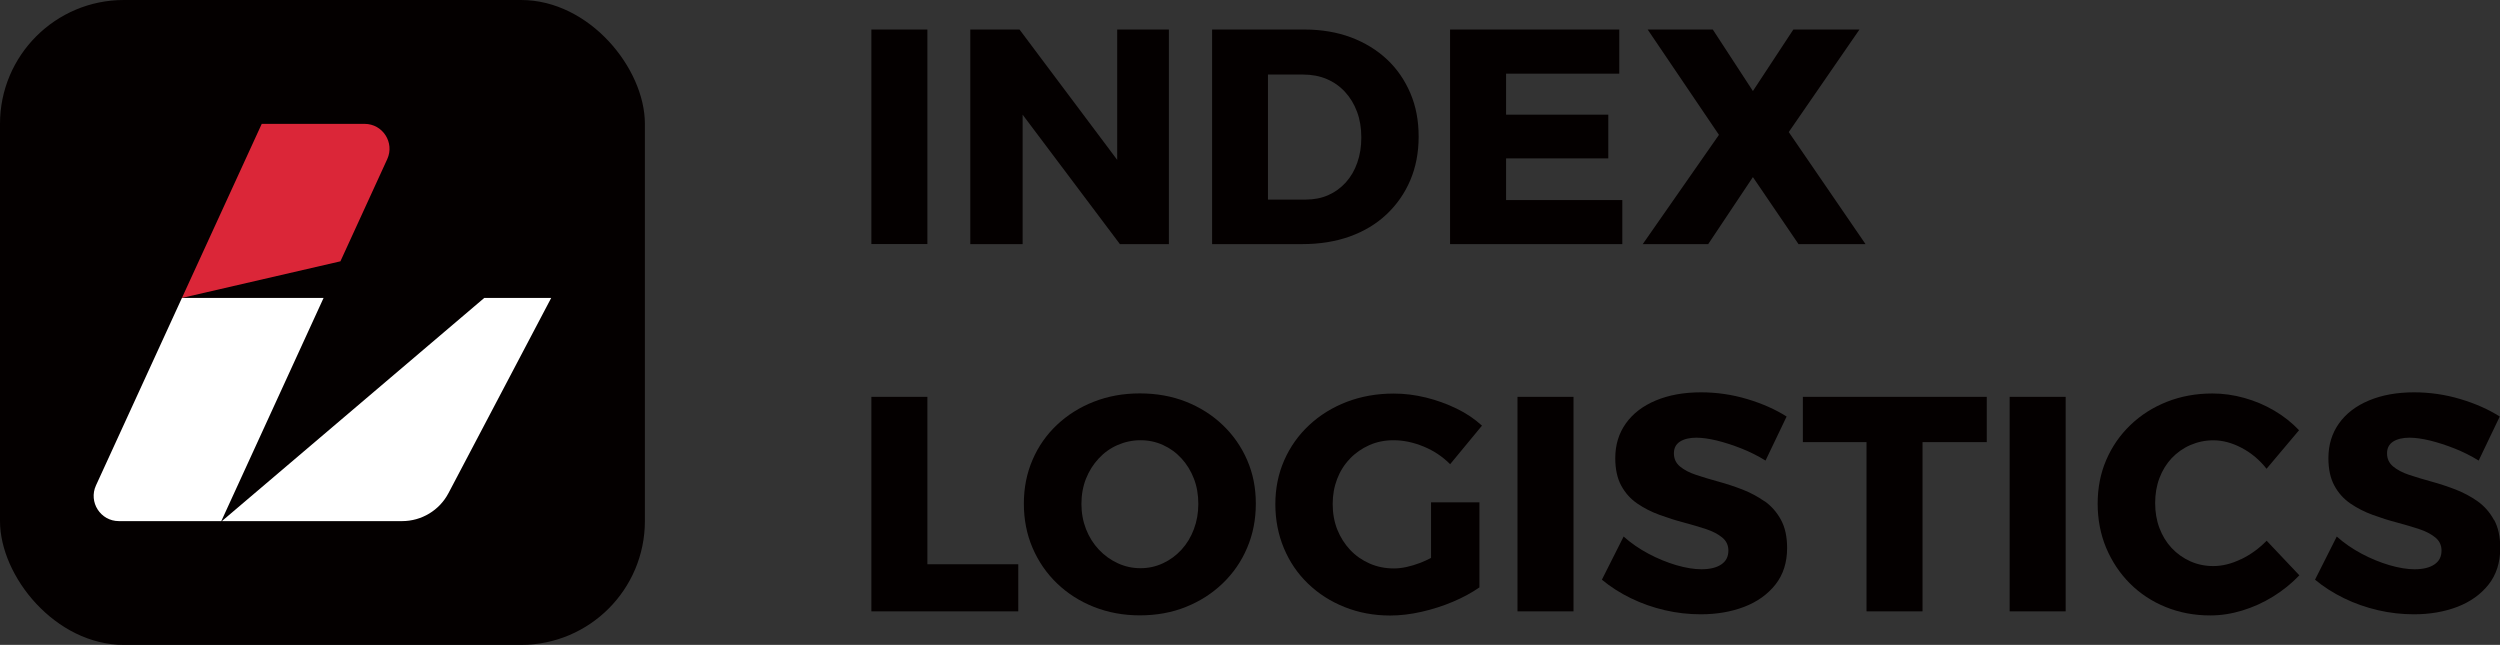
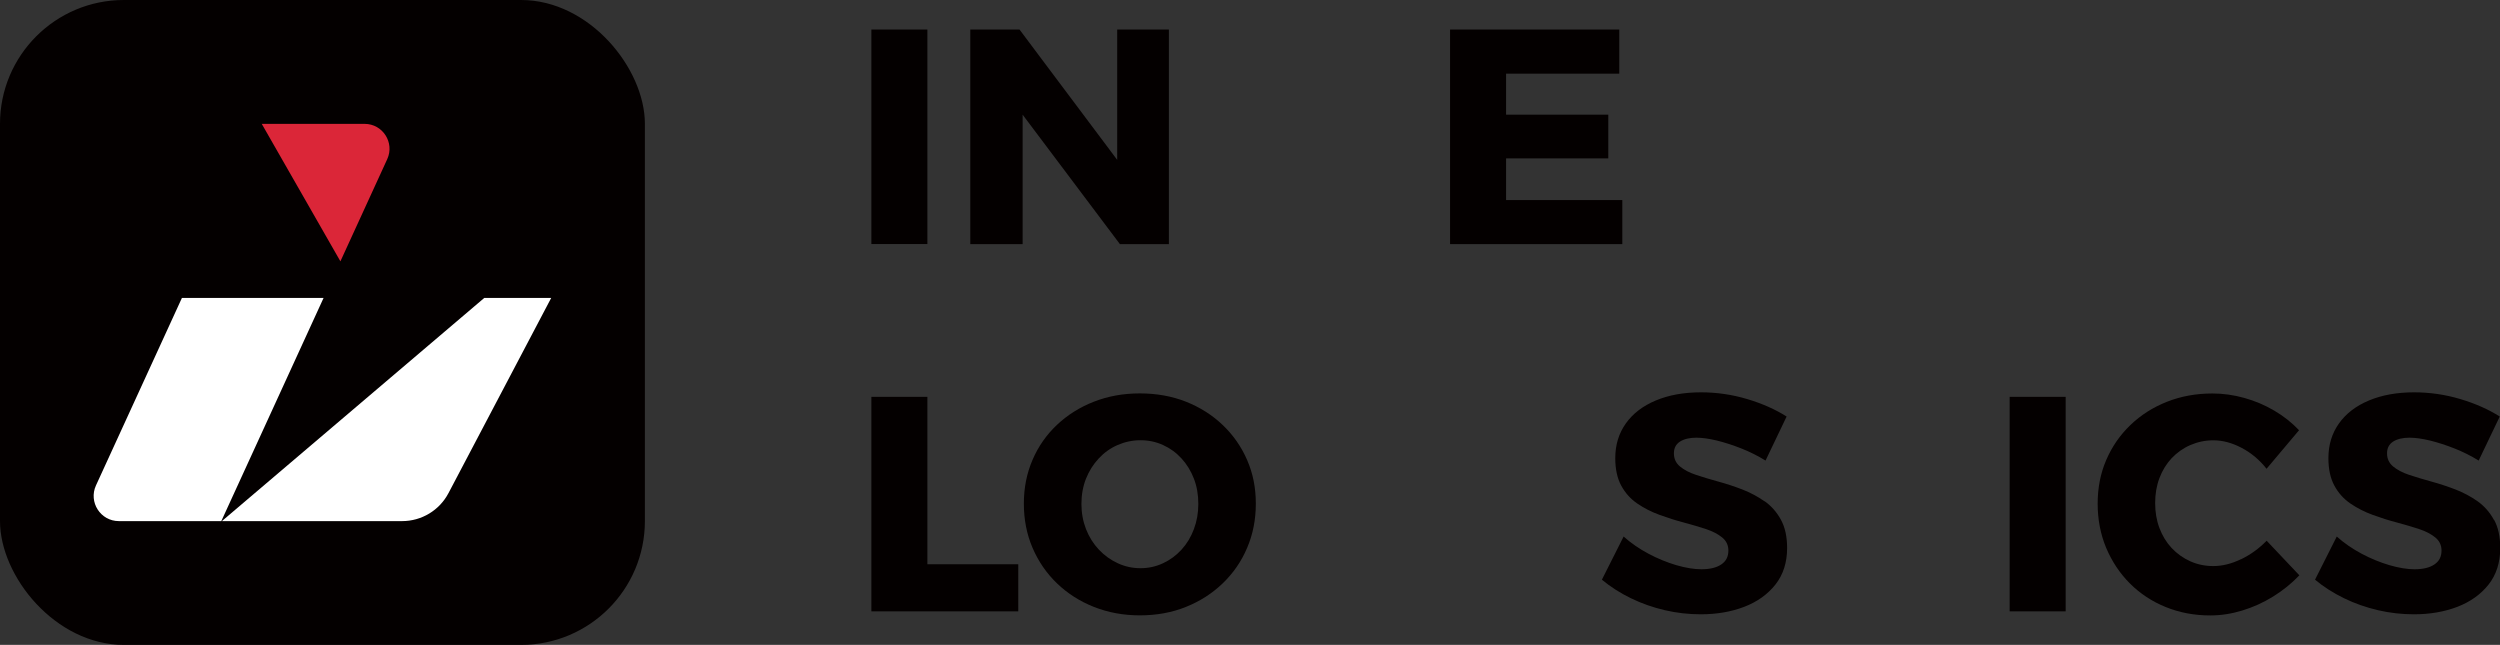
<svg xmlns="http://www.w3.org/2000/svg" id="Layer_2" data-name="Layer 2" viewBox="0 0 304.78 78.62">
  <rect x="0" y="0" width="304.78" height="78.62" fill="#333333" stroke="none" />
  <defs>
    <style>
      .cls-1 {
        fill: #040000;
      }

      .cls-2 {
        fill: #fff;
      }

      .cls-3 {
        fill: #db2638;
      }
    </style>
  </defs>
  <g id="LOGO">
    <g>
      <rect class="cls-1" y="0" width="78.62" height="78.62" rx="15.1" ry="15.1" />
      <g>
        <path class="cls-2" d="M59.04,36.32l-31.99,27.21h21.97c2.38,0,4.56-1.32,5.66-3.42l12.52-23.79h-8.16Z" />
-         <path class="cls-3" d="M41.5,31.86l5.71-12.46c.92-2.01-.55-4.3-2.76-4.3h-12.54l-9.73,21.22,19.31-4.46Z" />
+         <path class="cls-3" d="M41.5,31.86l5.71-12.46c.92-2.01-.55-4.3-2.76-4.3h-12.54Z" />
        <path class="cls-2" d="M22.18,36.32l-10.48,22.86c-.93,2.03,.55,4.35,2.79,4.35h12.49l12.47-27.21H22.18Z" />
      </g>
      <g>
        <rect class="cls-1" x="106.23" y="3.6" width="6.83" height="26.15" />
        <polygon class="cls-1" points="136.53 29.76 142.5 29.76 142.5 3.6 136.2 3.6 136.2 19.49 124.29 3.6 118.29 3.6 118.29 29.76 124.67 29.76 124.67 13.98 136.53 29.76" />
-         <path class="cls-1" d="M164.55,28.83c1.74-.62,3.23-1.52,4.48-2.69,1.24-1.17,2.21-2.55,2.89-4.14,.68-1.59,1.03-3.37,1.03-5.34s-.33-3.71-1.01-5.3-1.62-2.97-2.85-4.12-2.7-2.05-4.4-2.69c-1.7-.63-3.59-.95-5.65-.95h-11.27V29.76h11.01c2.11,0,4.04-.31,5.78-.93Zm-9.96-19.74h4.29c1.04,0,2,.18,2.85,.54,.86,.36,1.6,.88,2.24,1.57,.63,.68,1.12,1.49,1.47,2.43,.35,.93,.52,1.97,.52,3.12s-.16,2.15-.49,3.08c-.32,.93-.79,1.73-1.4,2.41-.61,.67-1.32,1.19-2.14,1.55-.82,.36-1.73,.54-2.72,.54h-4.63V9.09Z" />
        <polygon class="cls-1" points="197.78 24.39 183.61 24.39 183.61 19.31 196.07 19.31 196.07 13.98 183.61 13.98 183.61 8.98 197.41 8.98 197.41 3.6 176.78 3.6 176.78 29.76 197.78 29.76 197.78 24.39" />
-         <polygon class="cls-1" points="218.07 16.1 226.69 3.6 218.63 3.6 213.7 11.1 208.81 3.6 200.87 3.6 209.56 16.44 200.27 29.76 208.25 29.76 213.7 21.59 219.26 29.76 227.43 29.76 218.07 16.1" />
        <polygon class="cls-1" points="113.06 48.38 106.23 48.38 106.23 74.53 124.14 74.53 124.14 68.79 113.06 68.79 113.06 48.38" />
        <path class="cls-1" d="M149.06,51.81c-1.28-1.22-2.77-2.16-4.48-2.84-1.7-.67-3.58-1.01-5.62-1.01s-3.88,.34-5.6,1.01c-1.72,.67-3.21,1.61-4.5,2.82-1.28,1.21-2.28,2.63-2.98,4.27-.71,1.64-1.06,3.42-1.06,5.34s.35,3.74,1.06,5.39c.71,1.65,1.7,3.1,2.98,4.33,1.28,1.23,2.78,2.19,4.5,2.87,1.72,.68,3.58,1.03,5.6,1.03s3.91-.34,5.62-1.03c1.7-.68,3.2-1.64,4.48-2.87,1.28-1.23,2.28-2.67,2.98-4.33,.71-1.65,1.06-3.45,1.06-5.39s-.35-3.69-1.06-5.32c-.71-1.63-1.7-3.05-2.98-4.27Zm-3.51,12.7c-.36,.96-.86,1.79-1.51,2.5-.65,.71-1.4,1.26-2.26,1.66-.86,.4-1.77,.6-2.74,.6s-1.89-.2-2.76-.6c-.87-.4-1.64-.95-2.31-1.66-.67-.71-1.19-1.54-1.57-2.5-.37-.96-.56-1.98-.56-3.08s.19-2.15,.56-3.08,.89-1.75,1.55-2.46,1.43-1.26,2.31-1.64,1.81-.58,2.78-.58,1.88,.19,2.74,.58c.86,.39,1.61,.93,2.26,1.64,.65,.71,1.15,1.53,1.51,2.46s.54,1.96,.54,3.08-.18,2.12-.54,3.08Z" />
-         <path class="cls-1" d="M164.58,55.91c.67-.7,1.46-1.24,2.35-1.64,.9-.4,1.88-.6,2.95-.6,1.22,0,2.44,.26,3.68,.77s2.31,1.23,3.23,2.15l3.88-4.7c-.9-.82-1.93-1.52-3.12-2.09-1.18-.57-2.42-1.02-3.73-1.34-1.31-.32-2.61-.48-3.9-.48-2.07,0-3.97,.34-5.73,1.01-1.75,.67-3.28,1.62-4.59,2.84-1.31,1.22-2.32,2.65-3.04,4.29-.72,1.64-1.08,3.42-1.08,5.34s.35,3.71,1.04,5.37c.7,1.67,1.68,3.11,2.95,4.33s2.75,2.17,4.46,2.85c1.7,.68,3.55,1.03,5.54,1.03,1.22,0,2.49-.15,3.82-.45,1.33-.3,2.61-.71,3.84-1.23,1.23-.52,2.31-1.11,3.23-1.75v-10.37h-5.9v6.78c-.42,.21-.84,.42-1.29,.59-1.21,.46-2.28,.69-3.23,.69-1.07,0-2.06-.2-2.97-.6-.91-.4-1.7-.95-2.37-1.66-.67-.71-1.19-1.54-1.57-2.48-.37-.94-.56-1.98-.56-3.1s.18-2.11,.54-3.06c.36-.94,.88-1.77,1.55-2.46Z" />
-         <rect class="cls-1" x="185" y="48.38" width="6.83" height="26.15" />
        <path class="cls-1" d="M215.12,61.12c-.82-.58-1.72-1.06-2.69-1.44-.97-.37-1.95-.7-2.95-.97-1-.27-1.9-.55-2.72-.82-.82-.27-1.47-.62-1.96-1.03-.49-.41-.73-.94-.73-1.59s.25-1.12,.75-1.44c.5-.31,1.16-.47,1.98-.47,.72,0,1.56,.12,2.52,.35,.96,.24,1.95,.56,2.99,.97,1.03,.41,2.01,.9,2.93,1.47l2.57-5.37c-1.37-.87-2.97-1.58-4.81-2.13-1.84-.55-3.72-.82-5.63-.82-2.09,0-3.92,.33-5.5,.99-1.58,.66-2.8,1.59-3.66,2.8-.86,1.21-1.29,2.62-1.29,4.23,0,1.34,.24,2.46,.73,3.36,.49,.9,1.14,1.62,1.96,2.18,.82,.56,1.72,1.02,2.71,1.38,.98,.36,1.96,.67,2.95,.93,.98,.26,1.88,.53,2.71,.8,.82,.27,1.48,.62,1.98,1.03,.5,.41,.75,.94,.75,1.59,0,.75-.29,1.31-.88,1.7-.58,.39-1.39,.58-2.41,.58-.9,0-1.92-.17-3.06-.5-1.14-.34-2.28-.8-3.4-1.4-1.12-.6-2.13-1.29-3.02-2.09l-2.65,5.26c1.04,.87,2.22,1.62,3.53,2.26s2.69,1.12,4.14,1.46c1.46,.34,2.92,.5,4.38,.5,1.94,0,3.71-.3,5.3-.91s2.86-1.52,3.81-2.72c.95-1.21,1.42-2.69,1.42-4.46,0-1.37-.25-2.51-.75-3.43-.5-.92-1.16-1.67-1.98-2.26Z" />
-         <polygon class="cls-1" points="219.79 53.9 227.55 53.9 227.55 74.53 234.38 74.53 234.38 53.9 242.21 53.9 242.21 48.38 219.79 48.38 219.79 53.9" />
        <rect class="cls-1" x="245" y="48.38" width="6.83" height="26.15" />
        <path class="cls-1" d="M273.21,68.17c-1.16,.56-2.28,.84-3.38,.84-1,0-1.93-.19-2.8-.58s-1.63-.93-2.28-1.62c-.65-.7-1.14-1.51-1.49-2.44-.35-.93-.52-1.95-.52-3.04s.17-2.11,.52-3.04c.35-.93,.85-1.74,1.49-2.43,.65-.68,1.4-1.22,2.28-1.6s1.8-.58,2.8-.58c1.14,0,2.3,.31,3.47,.93s2.18,1.47,3.02,2.54l3.96-4.7c-.87-.92-1.88-1.72-3.02-2.39-1.14-.67-2.36-1.19-3.66-1.55-1.29-.36-2.59-.54-3.88-.54-1.99,0-3.84,.34-5.54,1.01-1.7,.67-3.19,1.62-4.46,2.84s-2.25,2.64-2.95,4.27c-.7,1.63-1.04,3.4-1.04,5.32s.35,3.74,1.04,5.39c.7,1.65,1.66,3.1,2.89,4.33,1.23,1.23,2.68,2.19,4.35,2.87,1.67,.68,3.48,1.03,5.45,1.03,1.29,0,2.59-.2,3.9-.6,1.31-.4,2.56-.96,3.75-1.7,1.19-.73,2.26-1.6,3.21-2.59l-3.99-4.22c-.92,.95-1.96,1.7-3.12,2.26Z" />
        <path class="cls-1" d="M304.04,63.38c-.5-.92-1.16-1.67-1.98-2.26-.82-.58-1.72-1.06-2.69-1.44-.97-.37-1.95-.7-2.95-.97-1-.27-1.9-.55-2.72-.82-.82-.27-1.47-.62-1.96-1.03-.49-.41-.73-.94-.73-1.59s.25-1.12,.75-1.44c.5-.31,1.16-.47,1.98-.47,.72,0,1.56,.12,2.52,.35,.96,.24,1.95,.56,2.99,.97,1.03,.41,2.01,.9,2.93,1.47l2.57-5.37c-1.37-.87-2.97-1.58-4.81-2.13-1.84-.55-3.72-.82-5.63-.82-2.09,0-3.92,.33-5.5,.99-1.58,.66-2.8,1.59-3.66,2.8-.86,1.21-1.29,2.62-1.29,4.23,0,1.34,.24,2.46,.73,3.36,.49,.9,1.14,1.62,1.96,2.18,.82,.56,1.72,1.02,2.71,1.38,.98,.36,1.96,.67,2.95,.93,.98,.26,1.88,.53,2.71,.8,.82,.27,1.48,.62,1.98,1.03,.5,.41,.75,.94,.75,1.59,0,.75-.29,1.31-.88,1.7-.58,.39-1.39,.58-2.41,.58-.9,0-1.92-.17-3.06-.5-1.14-.34-2.28-.8-3.4-1.4-1.12-.6-2.13-1.29-3.02-2.09l-2.65,5.26c1.04,.87,2.22,1.62,3.53,2.26s2.69,1.12,4.14,1.46c1.46,.34,2.92,.5,4.38,.5,1.94,0,3.71-.3,5.3-.91s2.86-1.52,3.81-2.72c.95-1.21,1.42-2.69,1.42-4.46,0-1.37-.25-2.51-.75-3.43Z" />
      </g>
    </g>
  </g>
</svg>